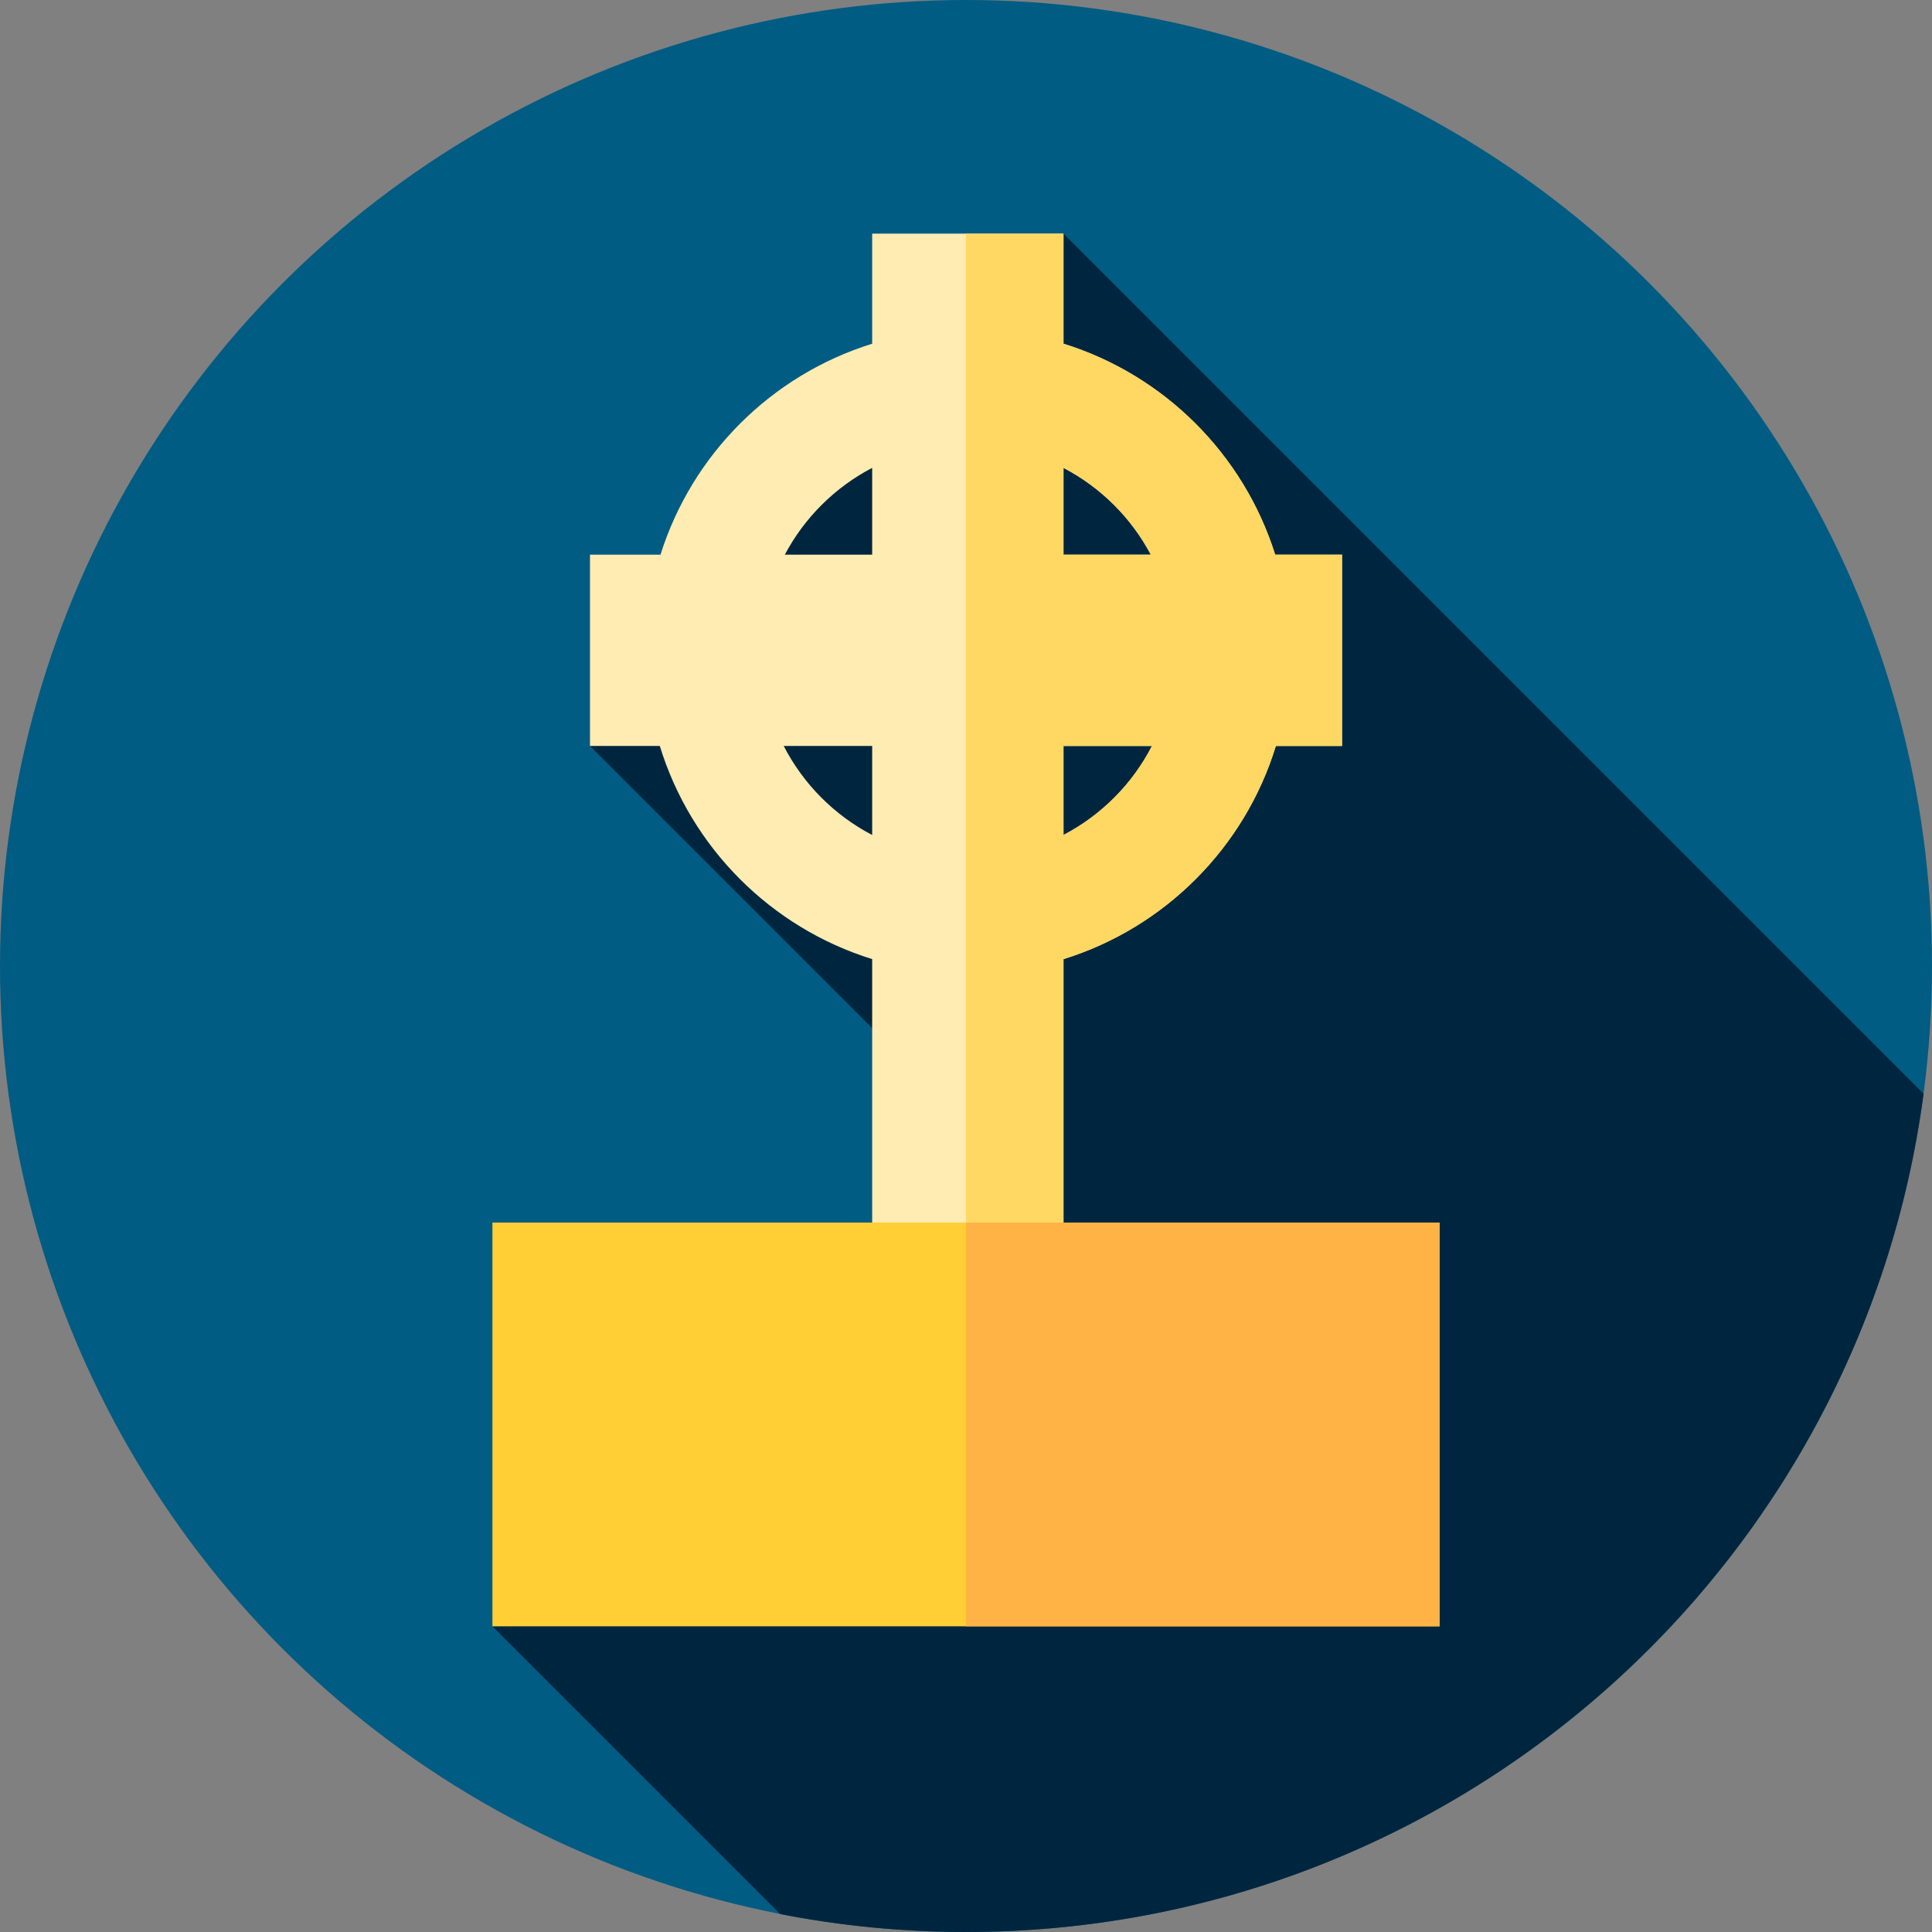
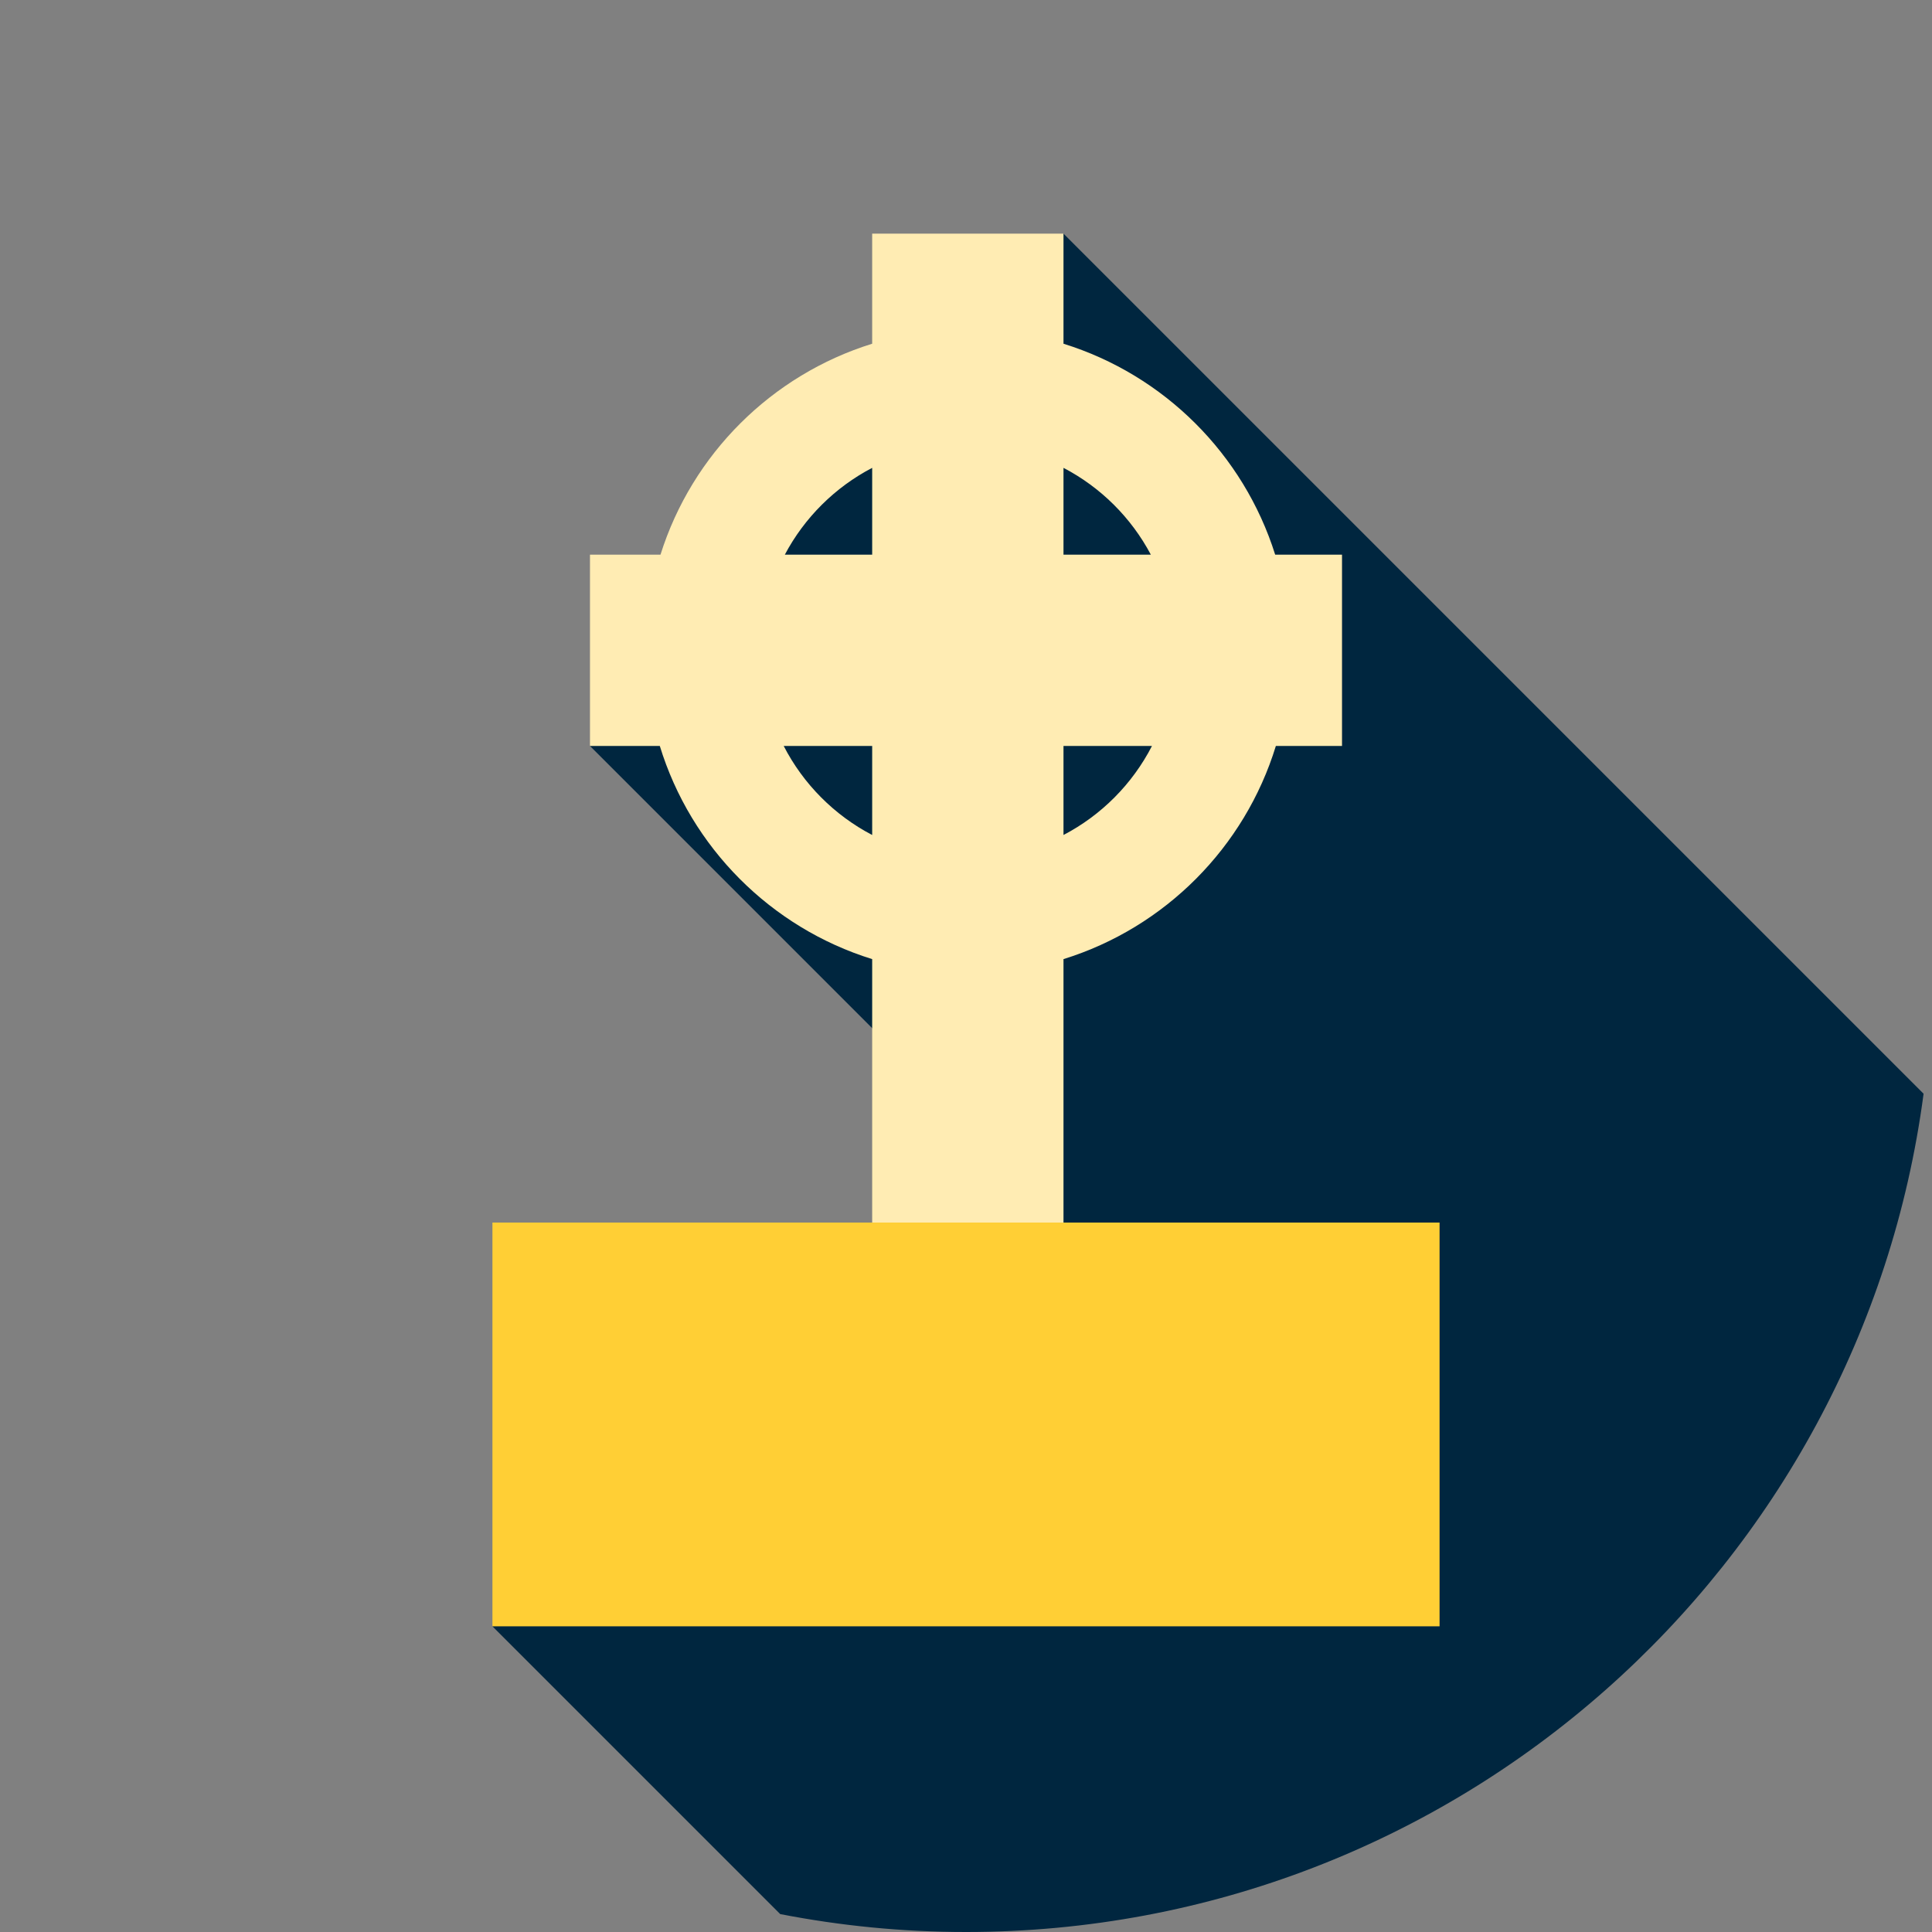
<svg xmlns="http://www.w3.org/2000/svg" version="1.1" width="150" height="150">
  <rect width="100%" height="100%" fill="#808080" stroke="none" />
  <svg version="1.1" id="Capa_1" x="0" y="0" viewBox="0 0 512 512" style="enable-background:new 0 0 512 512;" xml:space="preserve" width="150" height="150">
-     <circle style="fill:#005C83;" cx="256" cy="256" r="256" />
    <path style="fill:#00263F;" d="M509.769,289.849L281.836,61.916L156.351,197.687l103.802,103.802L130.5,430.987l76.264,76.264  C222.699,510.355,239.156,512,256,512C385.909,512,493.205,415.233,509.769,289.849z" />
    <path style="fill:#FFECB3;" d="M355.649,146.986h-17.716c-8.374-26.619-29.436-47.615-56.097-55.895V61.916h-50.7v29.175  c-26.661,8.28-47.722,29.276-56.097,55.895h-18.688v50.7h18.504c8.246,26.901,29.421,48.149,56.281,56.49v133.962h50.7V254.176  c26.86-8.341,48.035-29.589,56.281-56.49h17.532L355.649,146.986z M304.981,146.986h-23.145v-23  C291.687,129.13,299.779,137.171,304.981,146.986z M231.136,123.986v23h-23.145C213.193,137.171,221.286,129.13,231.136,123.986z   M207.687,197.686h23.45v23.595C221.088,216.034,212.874,207.77,207.687,197.686z M281.836,221.281v-23.595h23.45  C300.098,207.77,291.884,216.034,281.836,221.281z" />
-     <path style="fill:#FFD863;" d="M355.649,146.986h-17.716c-8.374-26.619-29.436-47.615-56.097-55.895V61.916H256v326.223h25.836  V254.176c26.86-8.341,48.035-29.589,56.281-56.49h17.532L355.649,146.986L355.649,146.986z M281.836,123.986  c9.851,5.144,17.943,13.185,23.145,23h-23.145V123.986z M281.836,221.281v-23.595h23.45  C300.098,207.77,291.884,216.034,281.836,221.281z" />
    <rect x="130.5" y="323.99" style="fill:#FFCF35;" width="251" height="107" />
-     <rect x="256" y="323.99" style="fill:#FFB344;" width="125.5" height="107" />
    <g>
</g>
    <g>
</g>
    <g>
</g>
    <g>
</g>
    <g>
</g>
    <g>
</g>
    <g>
</g>
    <g>
</g>
    <g>
</g>
    <g>
</g>
    <g>
</g>
    <g>
</g>
    <g>
</g>
    <g>
</g>
    <g>
</g>
  </svg>
</svg>